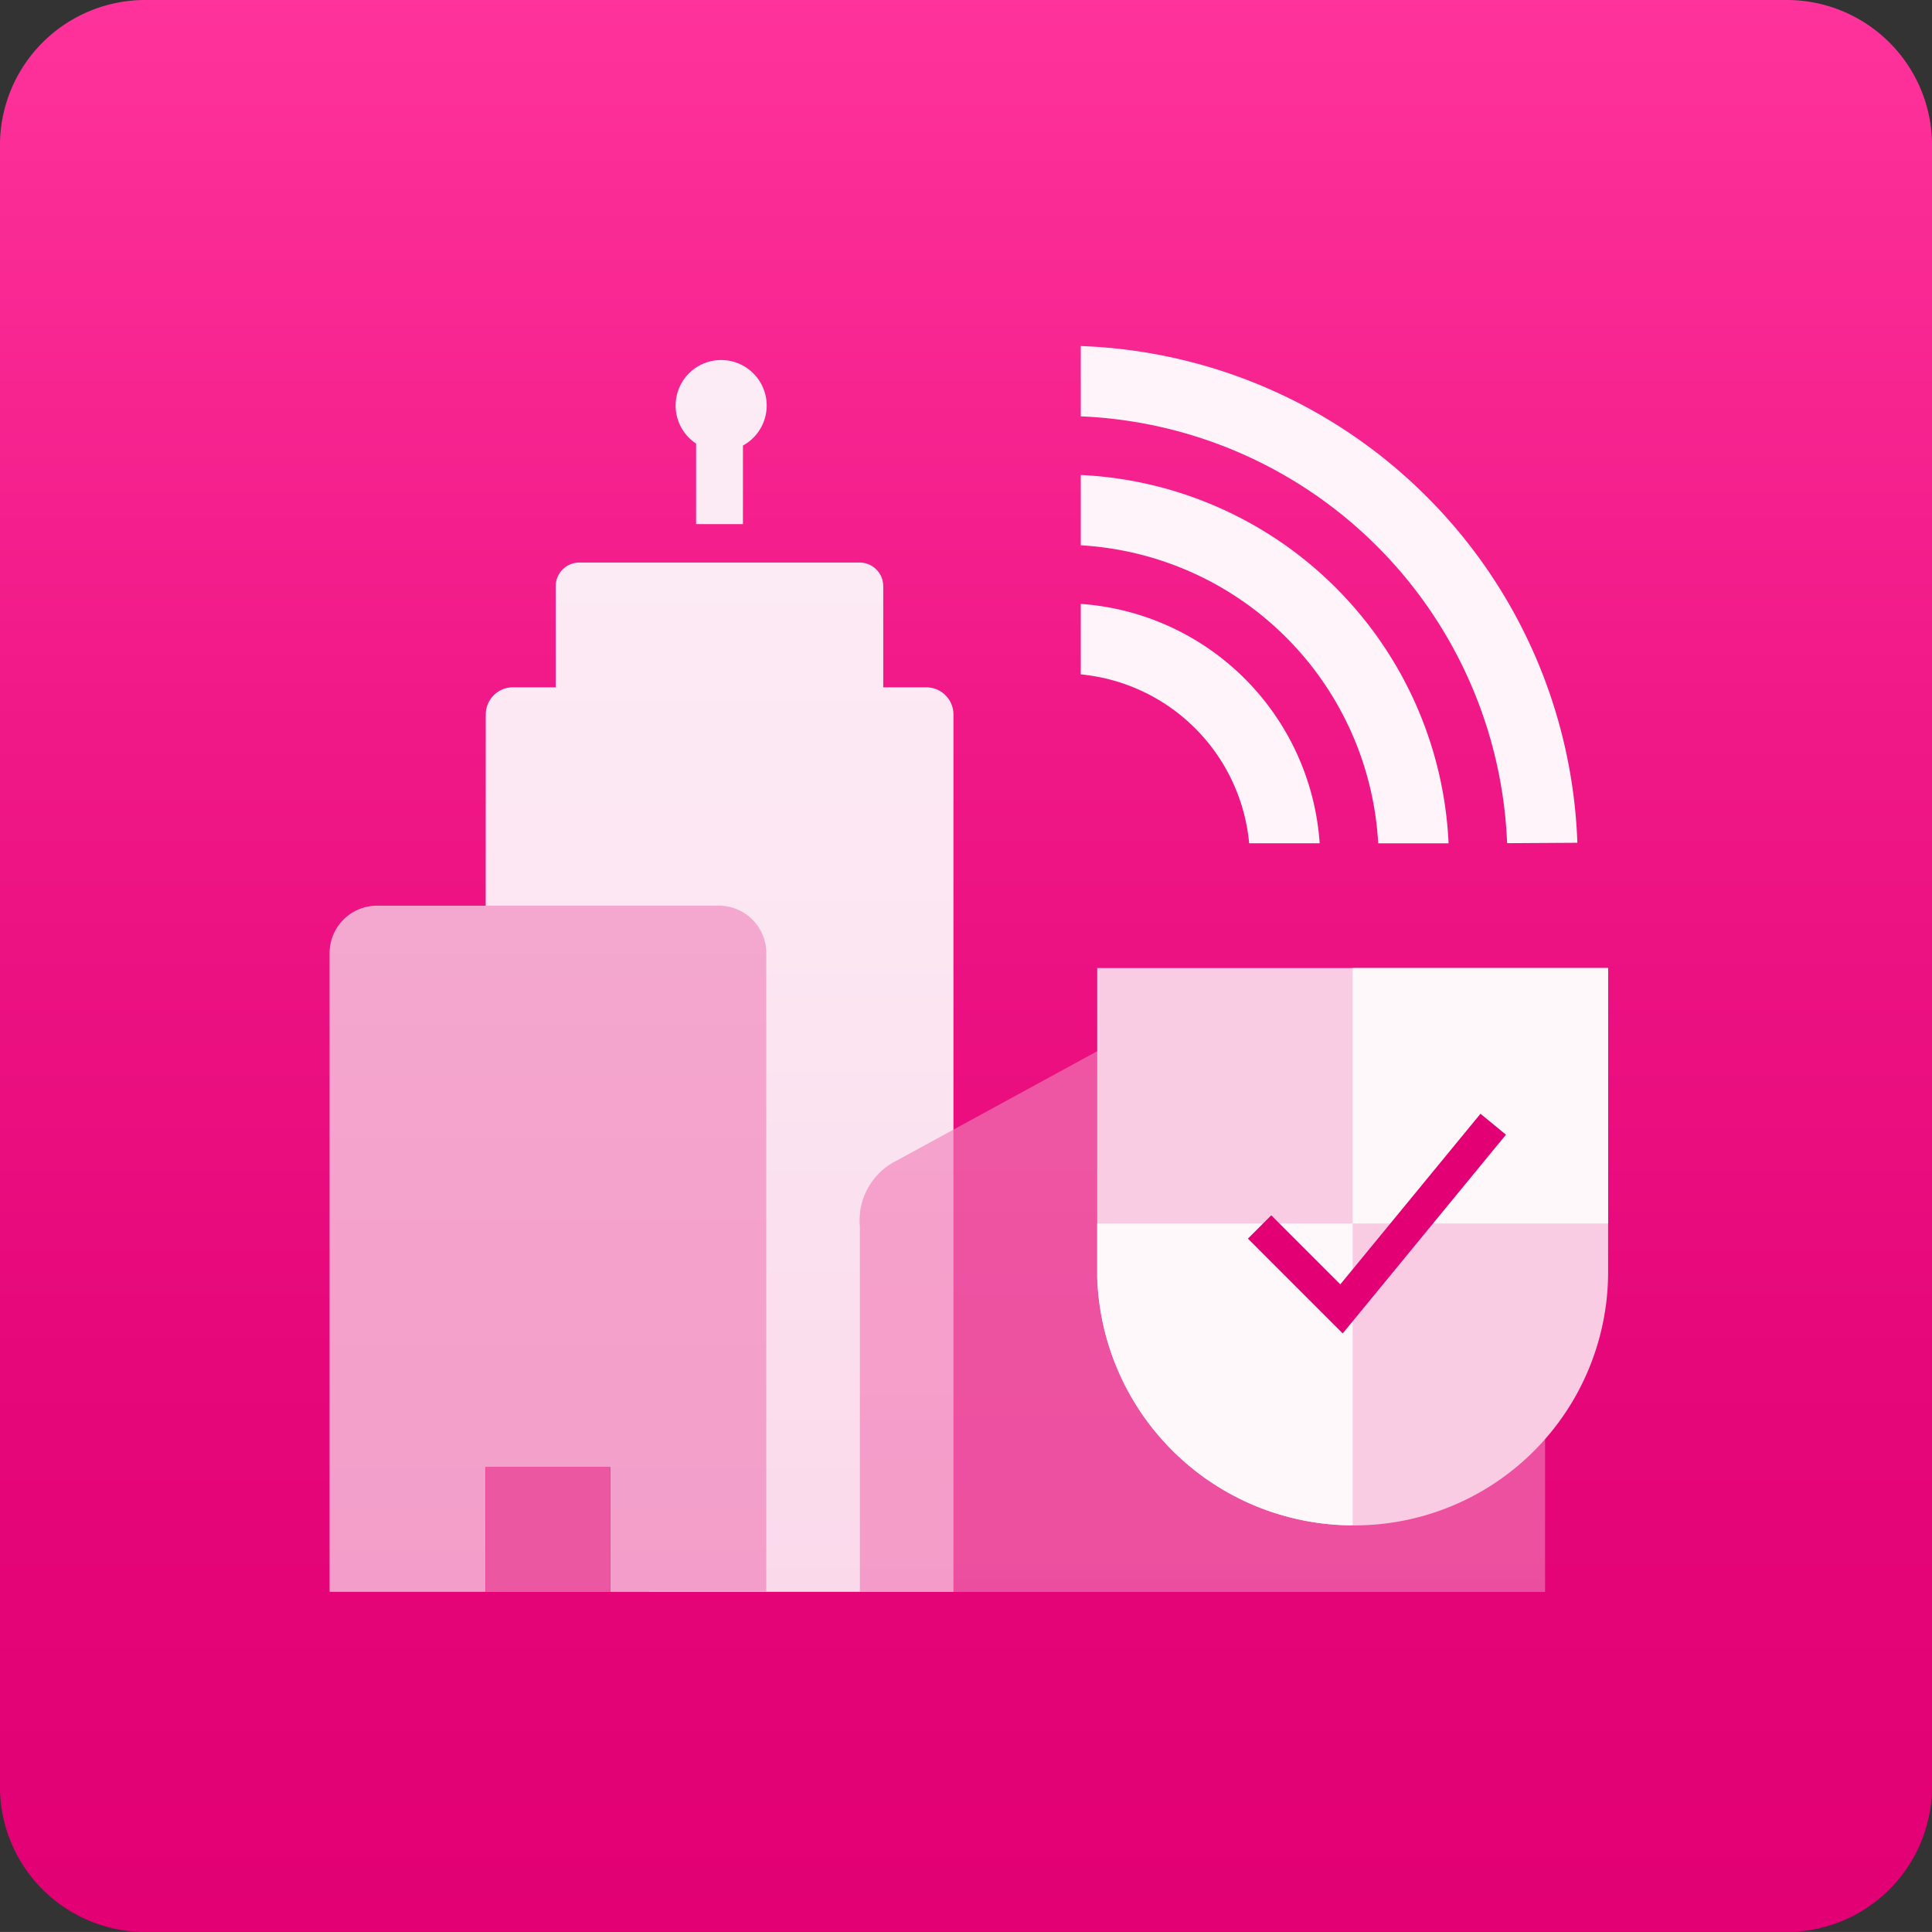
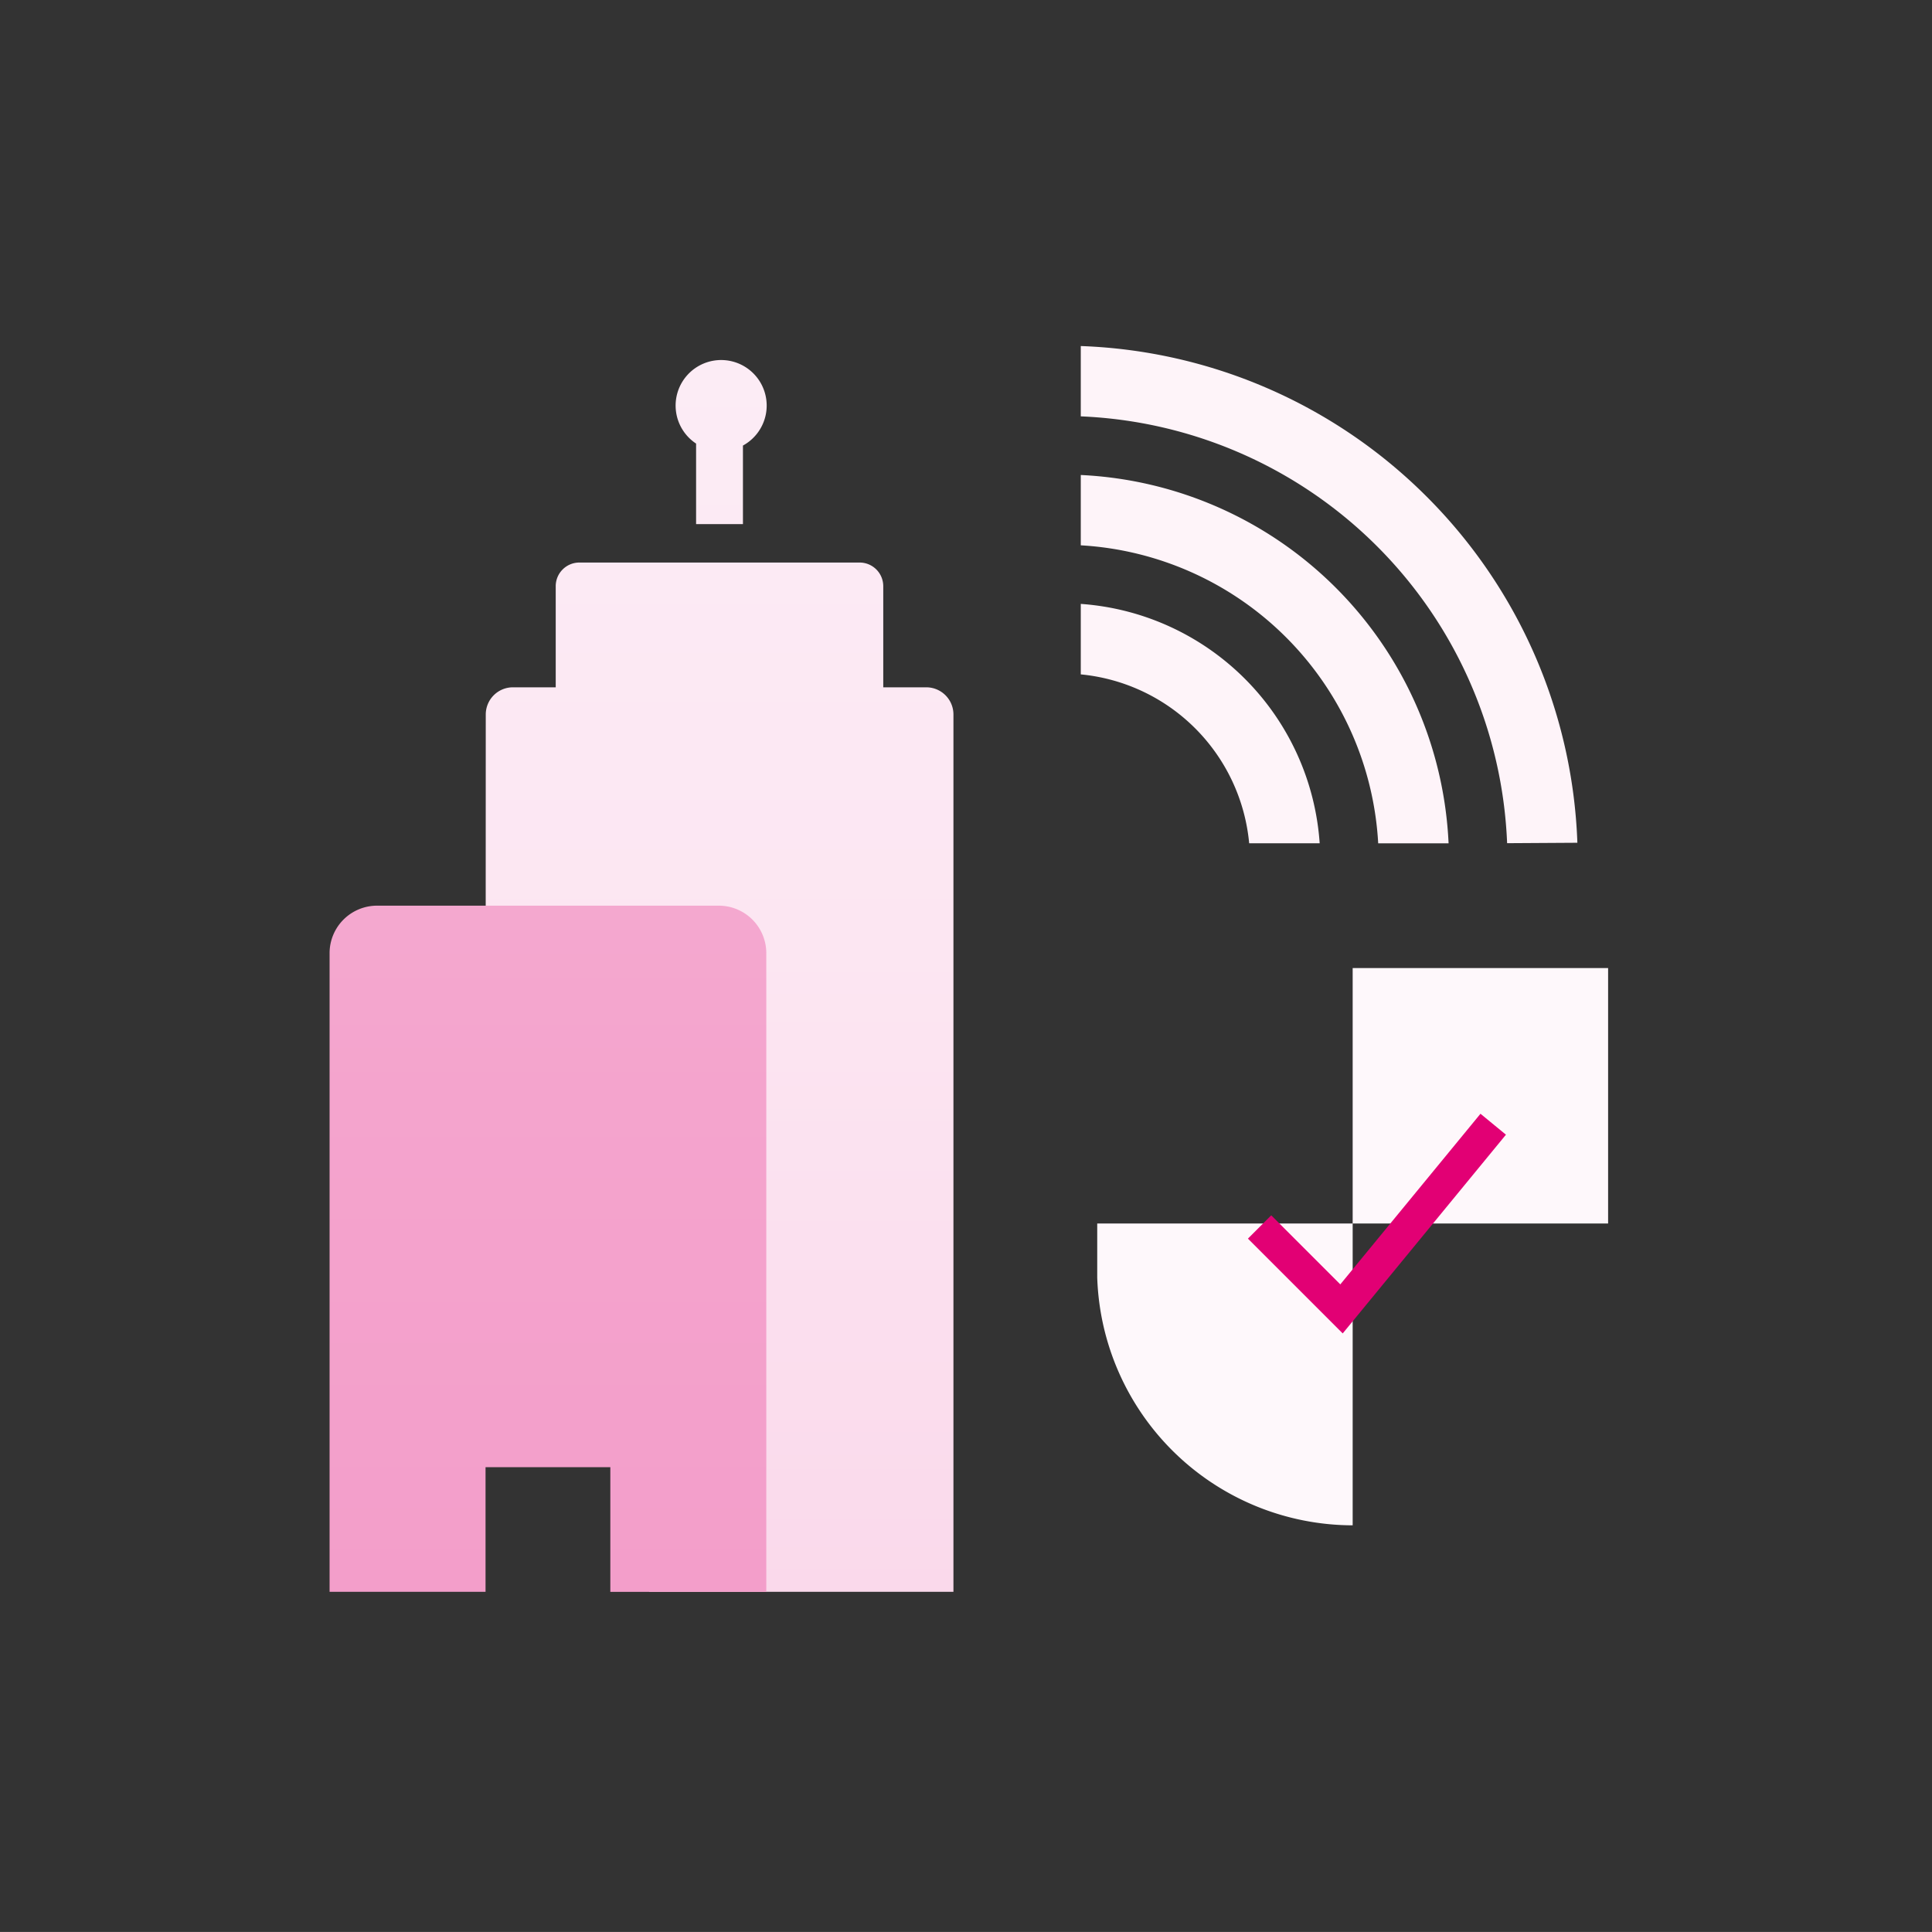
<svg xmlns="http://www.w3.org/2000/svg" width="117.234" height="117.232" viewBox="0 0 117.234 117.232">
  <rect x="0" y="0" width="117.234" height="117.232" fill="#333333" stroke="none" />
  <defs>
    <linearGradient id="linear-gradient" x1="0.5" y1="1" x2="0.5" gradientUnits="objectBoundingBox">
      <stop offset="0" stop-color="#e20074" />
      <stop offset="0.258" stop-color="#e50679" />
      <stop offset="0.596" stop-color="#ef1685" />
      <stop offset="0.977" stop-color="#fe319a" />
      <stop offset="1" stop-color="#ff339c" />
    </linearGradient>
    <linearGradient id="linear-gradient-2" x1="0.5" x2="0.5" y2="1" gradientUnits="objectBoundingBox">
      <stop offset="0" stop-color="#fcecf5" />
      <stop offset="0.477" stop-color="#fce6f2" />
      <stop offset="1" stop-color="#fad9eb" />
    </linearGradient>
    <linearGradient id="linear-gradient-3" x1="0.5" y1="1" x2="0.5" gradientUnits="objectBoundingBox">
      <stop offset="0" stop-color="#f079b5" />
      <stop offset="1" stop-color="#f07eb7" />
    </linearGradient>
    <linearGradient id="linear-gradient-4" x1="0.5" y1="1" x2="0.5" gradientUnits="objectBoundingBox">
      <stop offset="0" stop-color="#f39eca" />
      <stop offset="0.724" stop-color="#f4a4cd" />
      <stop offset="1" stop-color="#f4a8cf" />
    </linearGradient>
  </defs>
  <g id="smart-city-app_graphical" transform="translate(-4 -0.092)">
-     <path id="Path_10049" data-name="Path 10049" d="M119.236,110.44a8.818,8.818,0,0,1-8.792,8.792H10.794A8.818,8.818,0,0,1,2,110.44L2,10.792A8.818,8.818,0,0,1,10.8,2h99.647a8.818,8.818,0,0,1,8.792,8.792Z" transform="translate(1.998 -1.908)" fill="url(#linear-gradient)" />
    <g id="Group_2922" data-name="Group 2922" transform="translate(24 21.092)">
      <path id="Path_10474" data-name="Path 10474" d="M30.776,17.571v4.886h2.843V17.69a2.763,2.763,0,1,0-2.843-.119ZM44.747,32.36H42.133V26.22A1.435,1.435,0,0,0,40.7,24.789H23.689a1.435,1.435,0,0,0-1.431,1.431v6.14h-2.6a1.65,1.65,0,0,0-1.645,1.647L18,77.789h9.932v9.455H46.392V34.007A1.65,1.65,0,0,0,44.747,32.36Z" transform="translate(-8.537 -11.654)" fill="url(#linear-gradient-2)" />
-       <path id="Path_10475" data-name="Path 10475" d="M71.578,46.731a4.7,4.7,0,0,0-2.366-3.981l-15.65-9.09a4.618,4.618,0,0,0-4.632-.008l-16.682,9.1A4.049,4.049,0,0,0,30,46.767V68.934l41.577,0v-22.2Z" transform="translate(2.178 6.665)" opacity="0.64" fill="url(#linear-gradient-3)" />
      <path id="Path_10476" data-name="Path 10476" d="M36.618,30H15.884A2.883,2.883,0,0,0,13,32.883V71.634l9.464,0V64.072h7.572v7.566l9.464,0V32.883A2.883,2.883,0,0,0,36.618,30Z" transform="translate(-13.001 3.956)" fill="url(#linear-gradient-4)" />
      <path id="Path_10477" data-name="Path 10477" d="M58.074,21.2a31.237,31.237,0,0,0-20.992-9.141v4.267a27.006,27.006,0,0,1,25.87,25.9l4.263-.026A31.238,31.238,0,0,0,58.074,21.2ZM37.082,19.884v4.267A19.179,19.179,0,0,1,55.129,42.233H59.4A23.446,23.446,0,0,0,37.082,19.884Zm0,7.821v4.278A11.354,11.354,0,0,1,47.3,42.232h4.278A15.633,15.633,0,0,0,37.082,27.706Z" transform="translate(8.5 -12.061)" fill="#fef4f9" />
-       <path id="Path_10478" data-name="Path 10478" d="M18,48h7.572v7.572H18Z" transform="translate(-8.537 20.028)" fill="#ec57a2" />
      <g id="Group_2923" data-name="Group 2923" transform="translate(-241.609 -8096.738)">
-         <path id="Path_10484" data-name="Path 10484" d="M64,10H33V28.78A15.55,15.55,0,0,0,48.62,43.82,15.385,15.385,0,0,0,64,28.277Z" transform="translate(255.189 8124.479)" fill="#f9cce3" />
        <path id="Path_10485" data-name="Path 10485" d="M48.5,10H64V25.5H48.5Zm0,15.5H33V28.78A15.545,15.545,0,0,0,48.5,43.816Z" transform="translate(255.189 8124.479)" fill="#fef8fb" />
        <path id="Path_10486" data-name="Path 10486" d="M4856.085,8229.007l-5.751-5.752,1.414-1.414,4.191,4.191,8.506-10.354,1.545,1.27Z" transform="translate(-4553 -72.357)" fill="#e20074" />
      </g>
    </g>
  </g>
</svg>